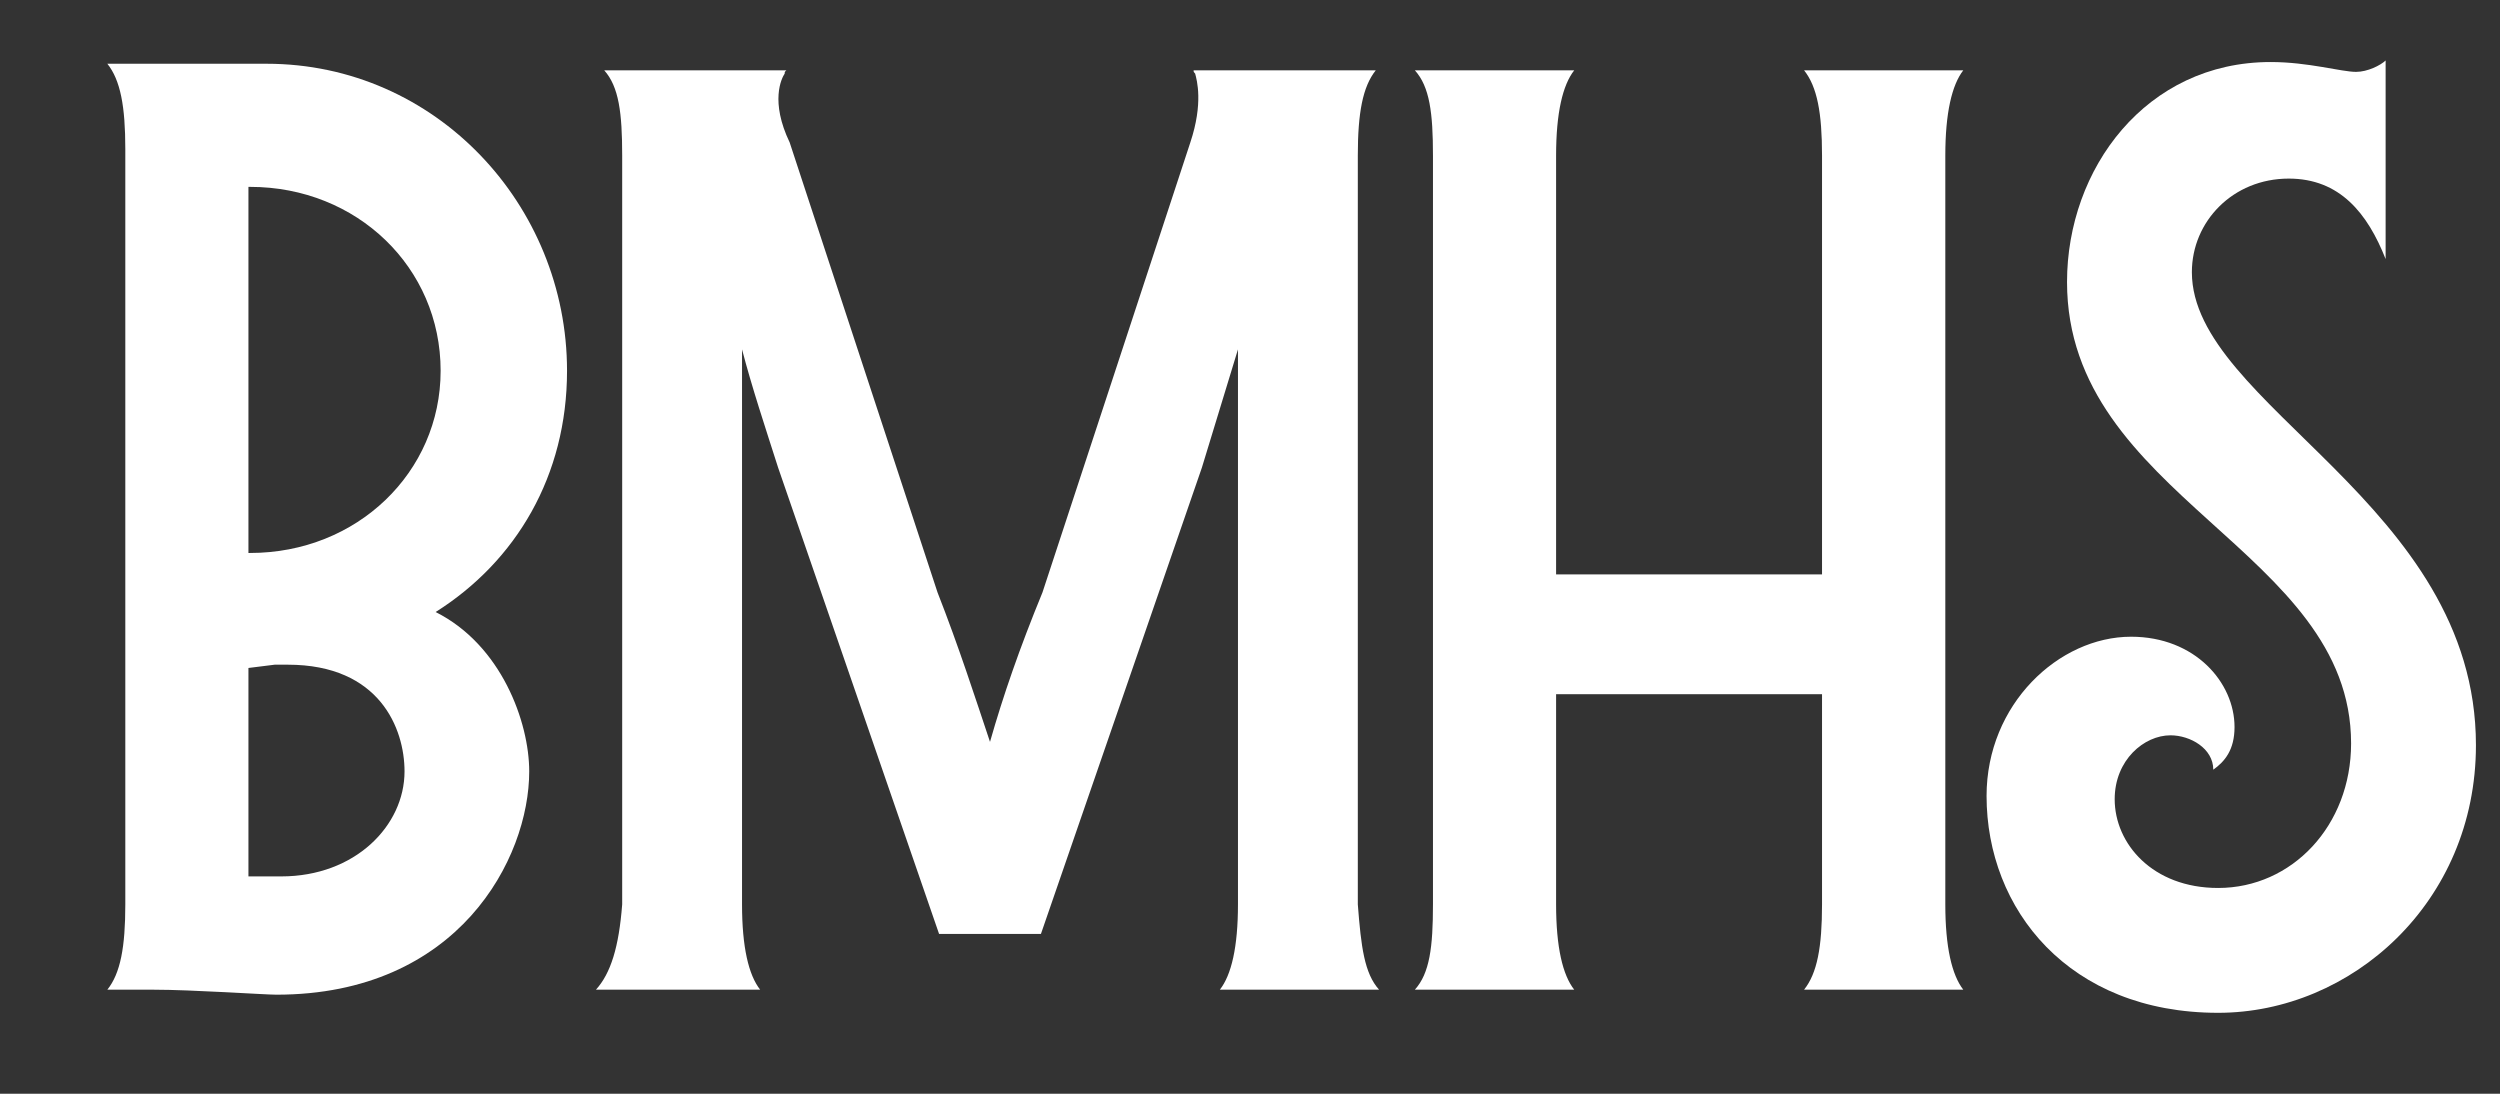
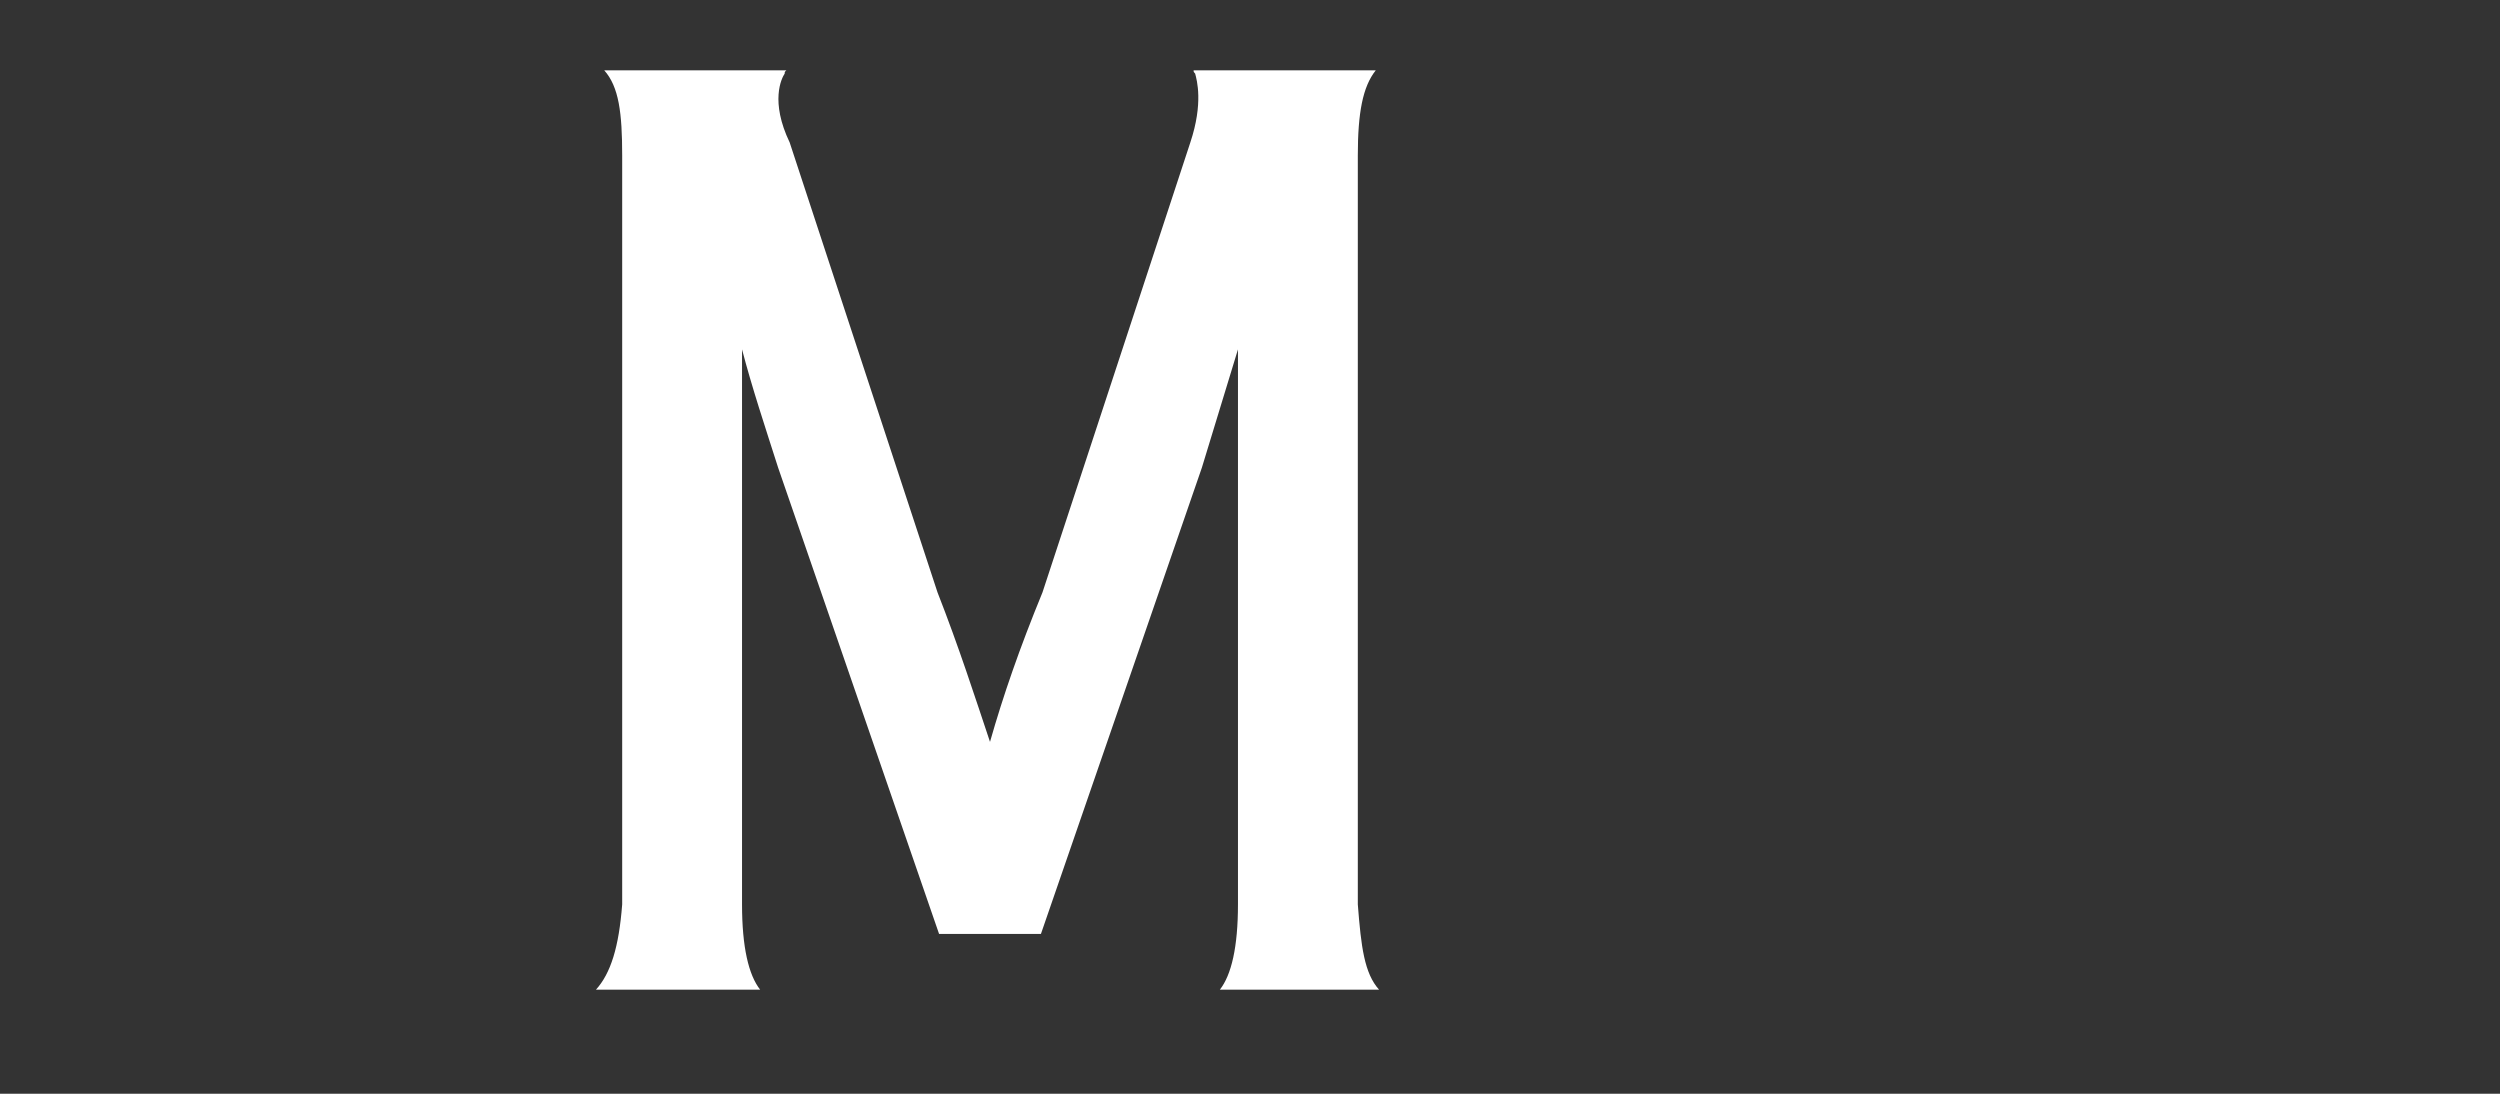
<svg xmlns="http://www.w3.org/2000/svg" width="16" height="7" viewBox="0 0 16 7" fill="none">
  <rect x="0" y="0" width="16" height="7" fill="#333333" stroke="none" />
-   <path d="M0.802 0.954C0.802 0.681 0.771 0.513 0.687 0.408H1.706C2.788 0.408 3.629 1.311 3.629 2.373C3.629 3.045 3.303 3.592 2.788 3.917C3.209 4.128 3.387 4.622 3.387 4.937C3.387 5.494 2.935 6.366 1.769 6.366C1.695 6.366 1.233 6.334 0.981 6.334H0.687C0.771 6.229 0.802 6.061 0.802 5.788V0.954ZM1.601 1.196H1.59V3.539H1.601C2.284 3.539 2.82 3.024 2.82 2.373C2.82 1.711 2.284 1.196 1.601 1.196ZM1.758 4.254L1.59 4.275V5.609H1.8C2.273 5.609 2.589 5.284 2.589 4.937C2.589 4.664 2.431 4.254 1.842 4.254H1.758Z" fill="white" />
  <path d="M7.923 5.788V2.236L7.692 2.993L6.662 5.977H6.01L4.98 2.993C4.896 2.73 4.812 2.478 4.749 2.236V5.788C4.749 6.061 4.791 6.24 4.865 6.334H3.814C3.909 6.229 3.961 6.061 3.982 5.788V0.996C3.982 0.723 3.961 0.555 3.867 0.45H5.033C5.022 0.46 5.022 0.46 5.022 0.471C5.001 0.502 4.928 0.649 5.054 0.912L6 3.791C6.136 4.138 6.241 4.464 6.336 4.748C6.42 4.453 6.525 4.149 6.672 3.791L7.618 0.912C7.702 0.66 7.66 0.513 7.649 0.471C7.639 0.46 7.639 0.46 7.639 0.45H8.805C8.721 0.555 8.69 0.723 8.69 0.996V5.788C8.711 6.061 8.732 6.229 8.826 6.334H7.807C7.881 6.24 7.923 6.061 7.923 5.788Z" fill="white" />
-   <path d="M9.959 5.788C9.959 6.061 10.001 6.24 10.075 6.334H9.055C9.15 6.229 9.171 6.061 9.171 5.788V0.996C9.171 0.723 9.15 0.555 9.055 0.45H10.075C10.001 0.544 9.959 0.723 9.959 0.996V3.676H11.661V0.996C11.661 0.723 11.63 0.555 11.546 0.45H12.565C12.492 0.544 12.45 0.723 12.45 0.996V5.788C12.45 6.061 12.492 6.24 12.565 6.334H11.546C11.63 6.229 11.661 6.061 11.661 5.788V4.443H9.959V5.788Z" fill="white" />
-   <path d="M14.648 1.143C14.291 1.143 14.028 1.417 14.028 1.742C14.028 2.593 15.846 3.224 15.846 4.769C15.846 5.777 15.047 6.482 14.196 6.482C13.24 6.482 12.714 5.819 12.714 5.094C12.714 4.506 13.177 4.075 13.639 4.075C14.049 4.075 14.301 4.369 14.301 4.653C14.301 4.8 14.238 4.874 14.165 4.926C14.165 4.79 14.018 4.706 13.891 4.706C13.723 4.706 13.534 4.863 13.534 5.115C13.534 5.399 13.776 5.683 14.196 5.683C14.669 5.683 15.047 5.284 15.047 4.758C15.047 3.518 13.229 3.182 13.229 1.805C13.229 1.08 13.734 0.397 14.532 0.397C14.774 0.397 14.984 0.46 15.079 0.46C15.152 0.46 15.236 0.418 15.268 0.387V1.658C15.152 1.364 14.974 1.143 14.648 1.143Z" fill="white" />
</svg>